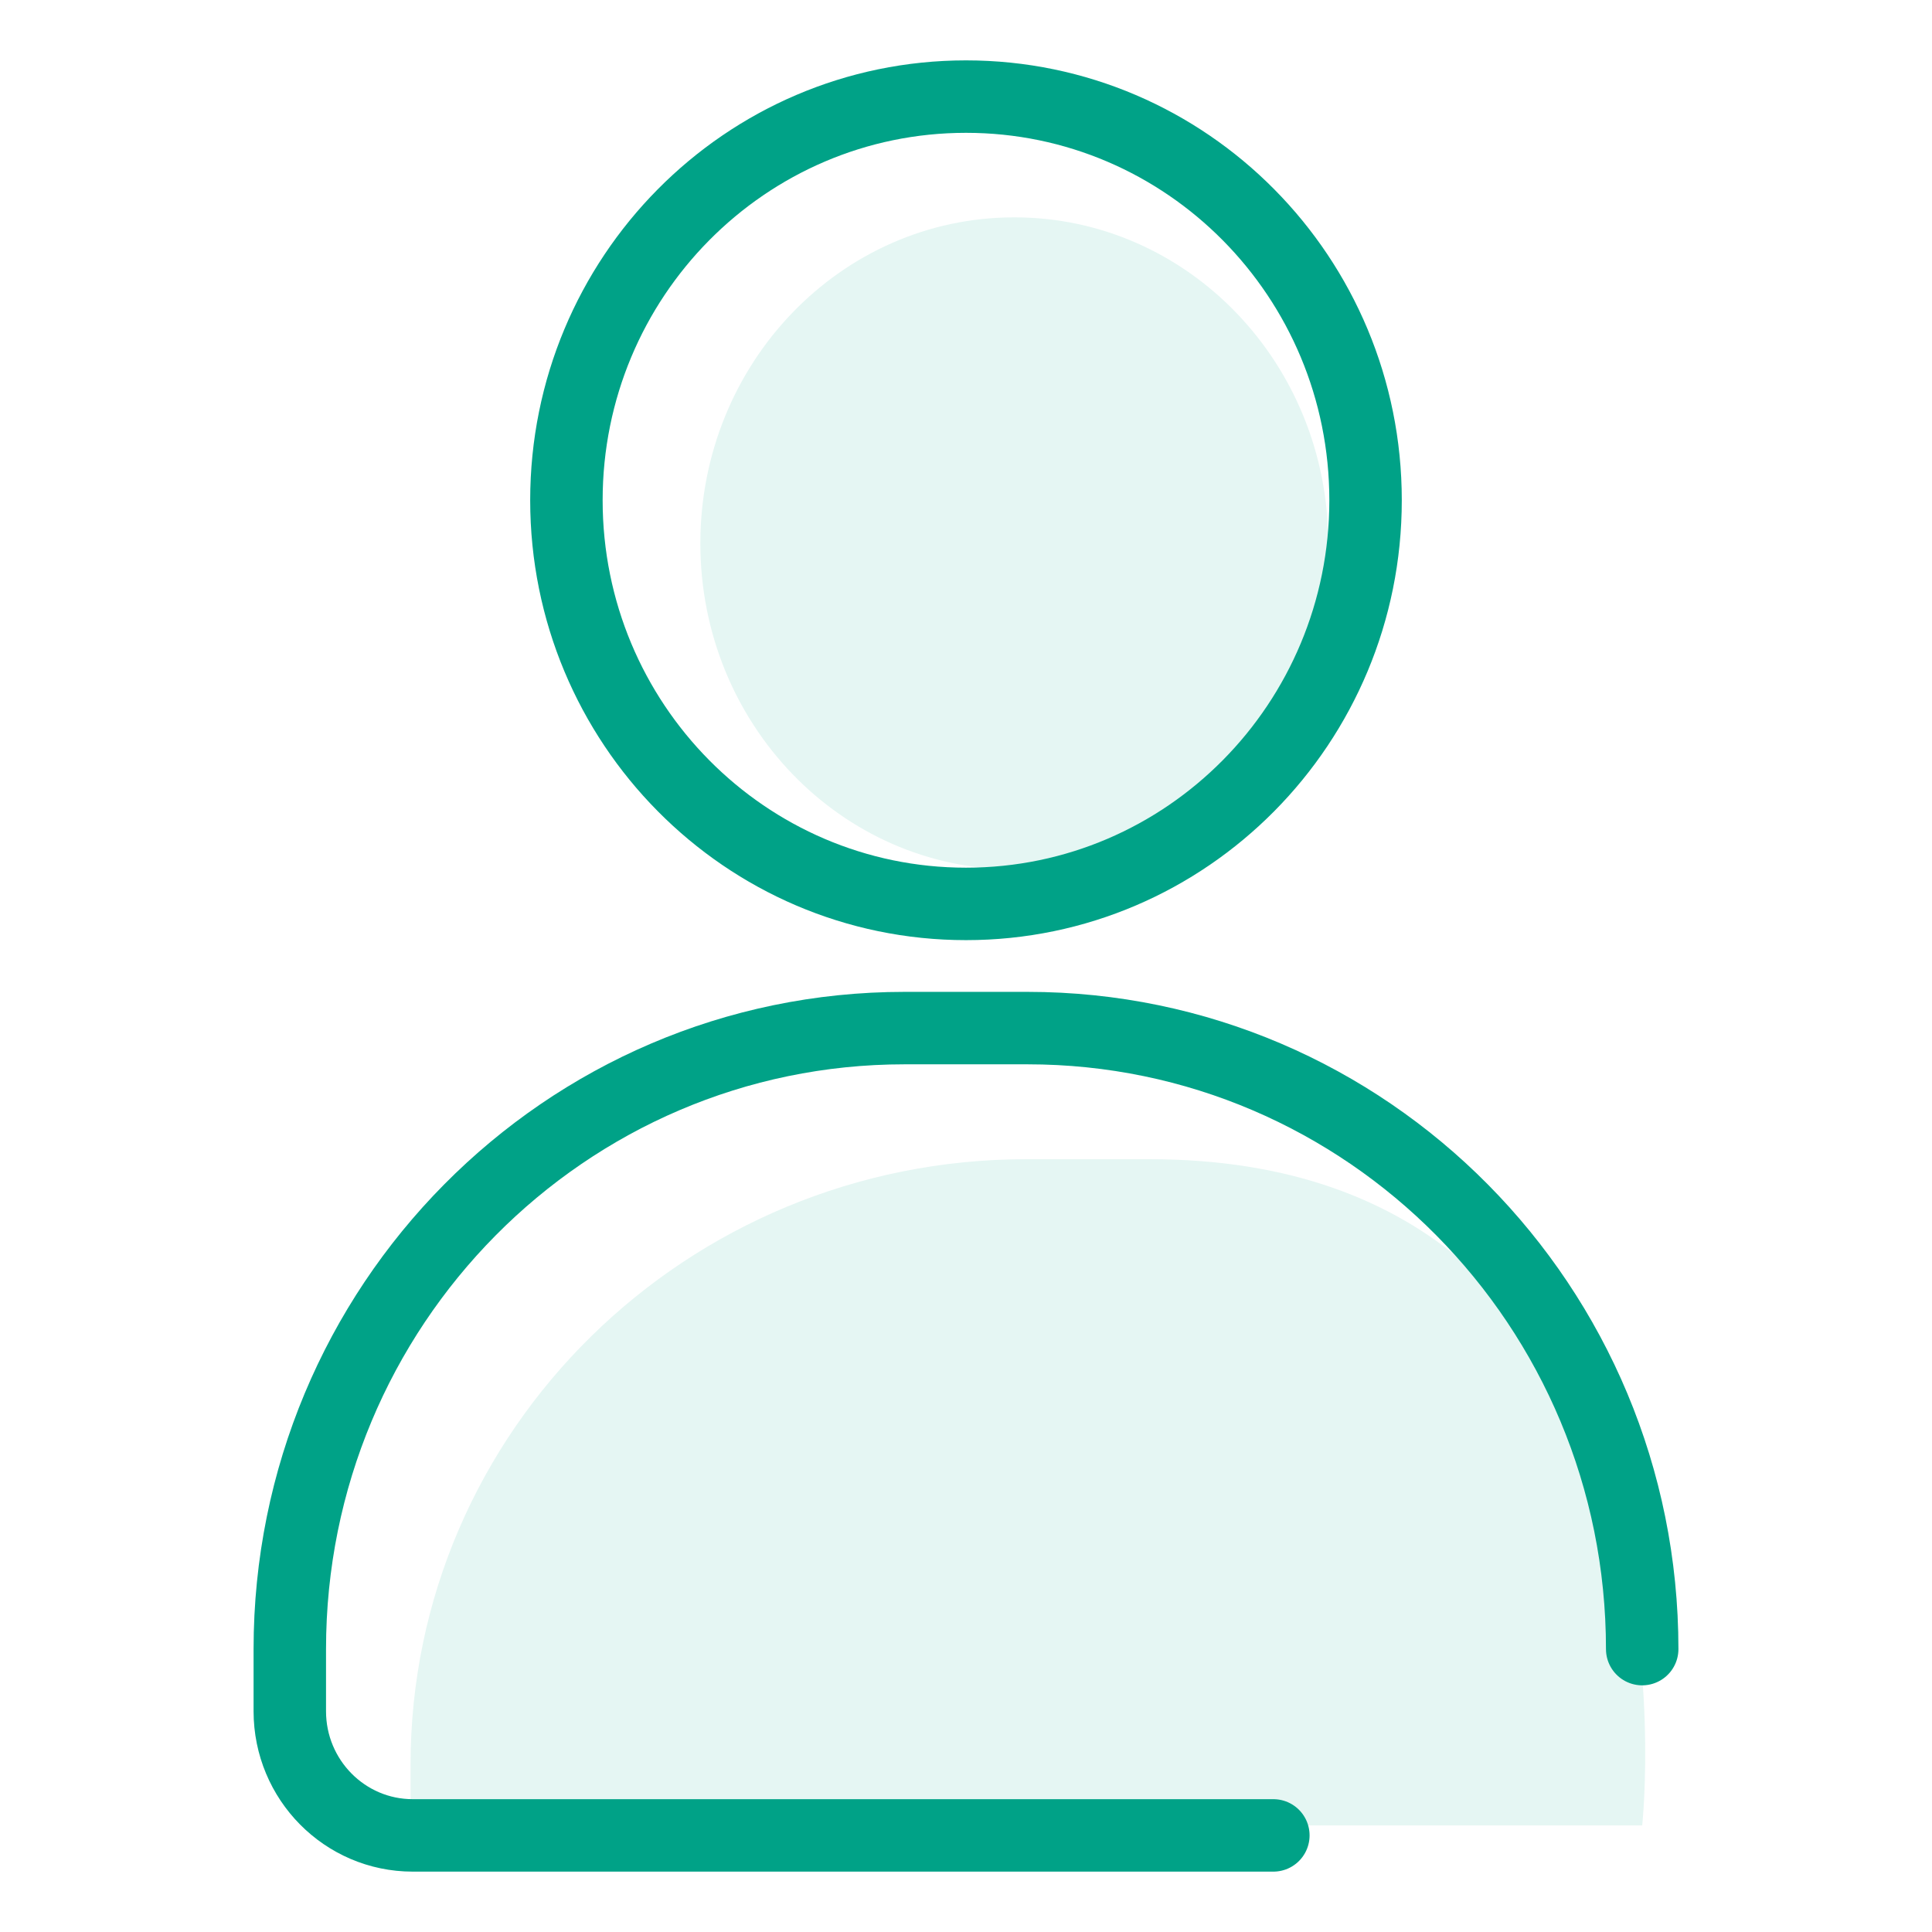
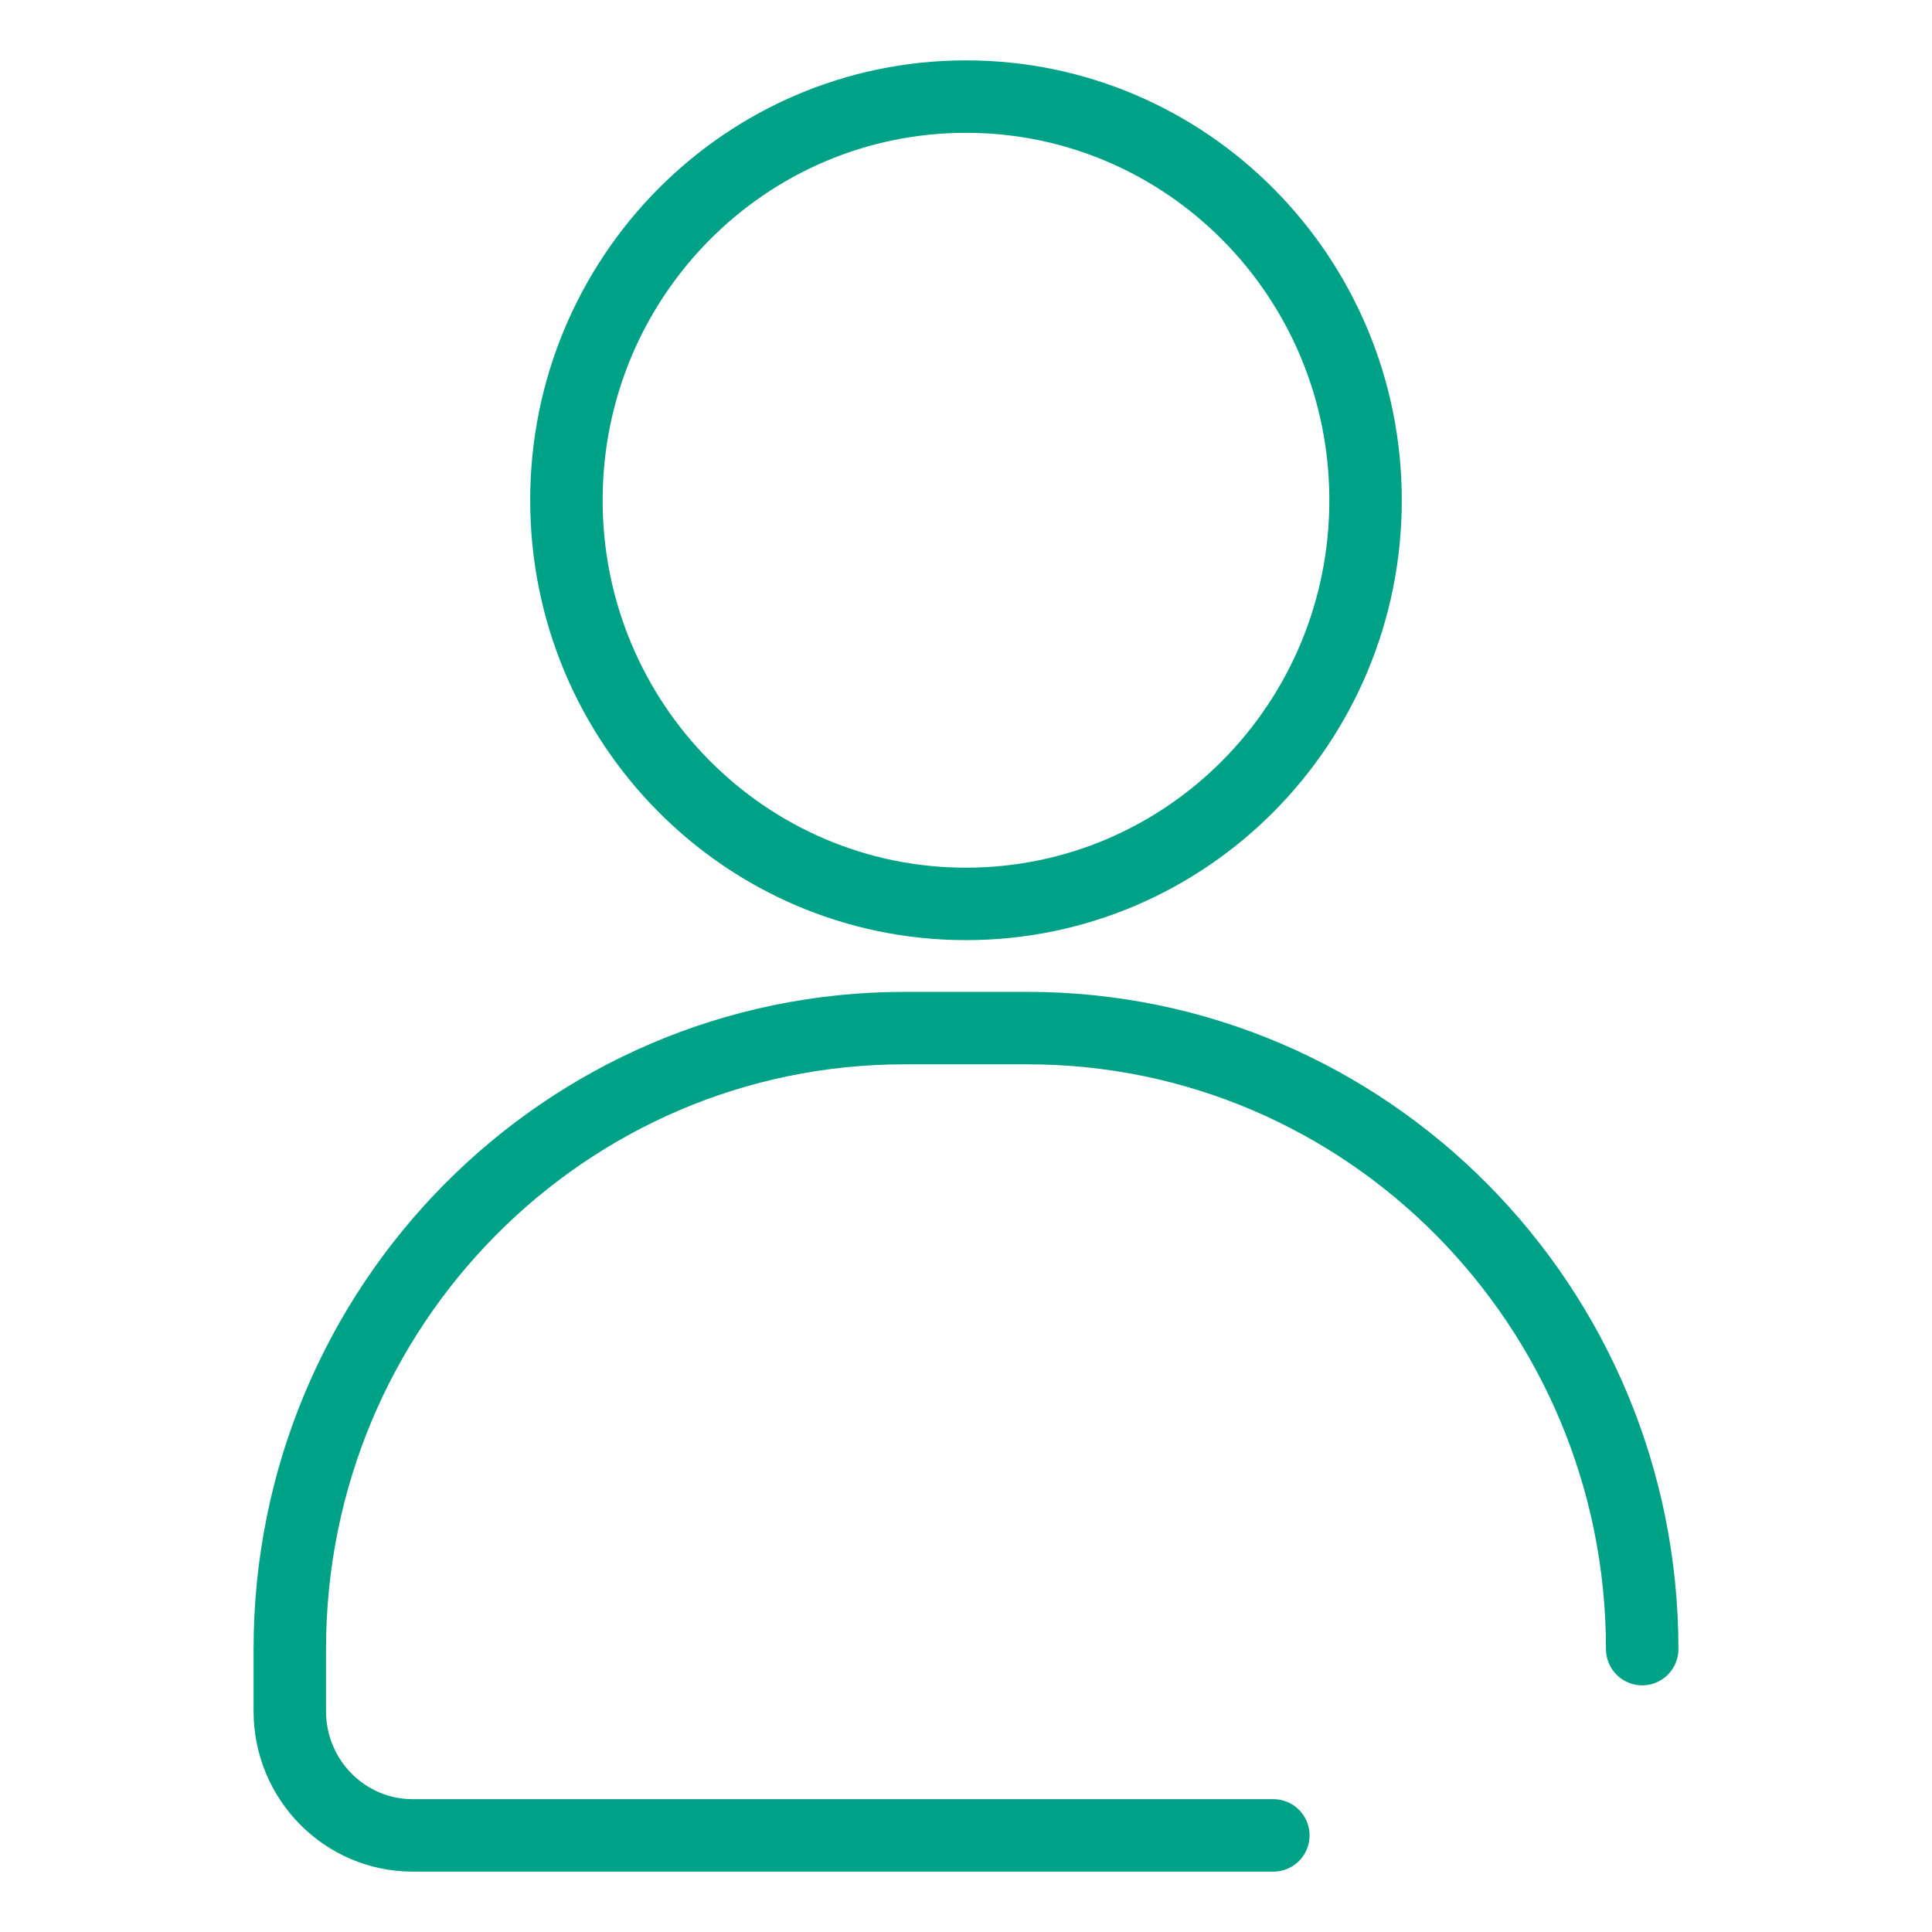
<svg xmlns="http://www.w3.org/2000/svg" width="80" height="80" viewBox="0 0 80 80" fill="none" class="mb-5">
-   <rect width="80" height="80" fill="white" />
-   <path d="M42.5 48C28.417 48 17 59.228 17 73.078V74.332C17 77.102 19.283 75.586 22.1 75.586H68C68 75.586 71 48 47.6 48H42.5Z" fill="#E5F6F3" />
-   <path d="M42 36C49.18 36 55 29.956 55 22.5C55 15.044 49.18 9 42 9C34.82 9 29 15.044 29 22.5C29 29.956 34.82 36 42 36Z" fill="#E5F6F3" />
  <path d="M52.727 76H17.091C14.279 76 12 73.698 12 70.857V68.286C12 54.084 23.396 42.571 37.455 42.571H42.545C56.604 42.571 68 54.084 68 68.286M56.545 20.714C56.545 29.945 49.138 37.429 40 37.429C30.862 37.429 23.454 29.945 23.454 20.714C23.454 11.483 30.862 4 40 4C49.138 4 56.545 11.483 56.545 20.714Z" stroke="#00A287" stroke-width="3" stroke-linecap="round" />
</svg>